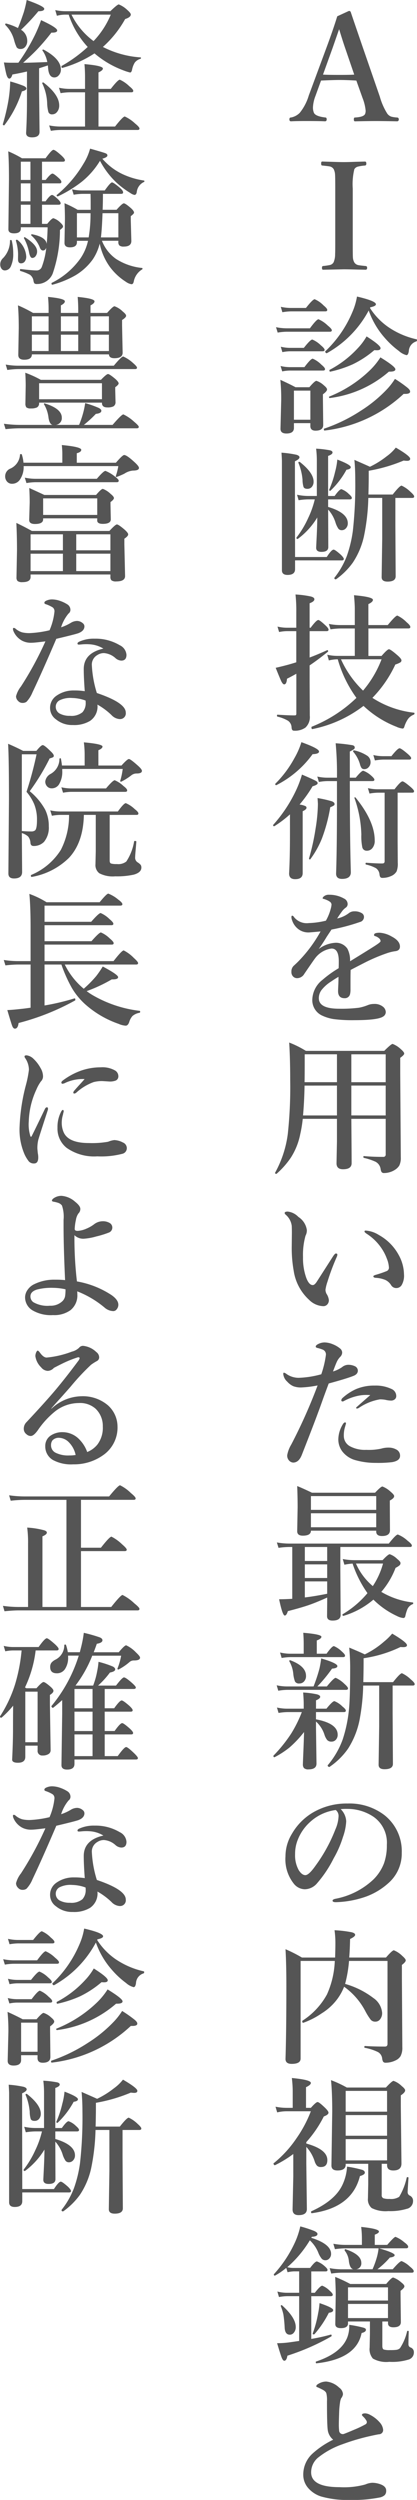
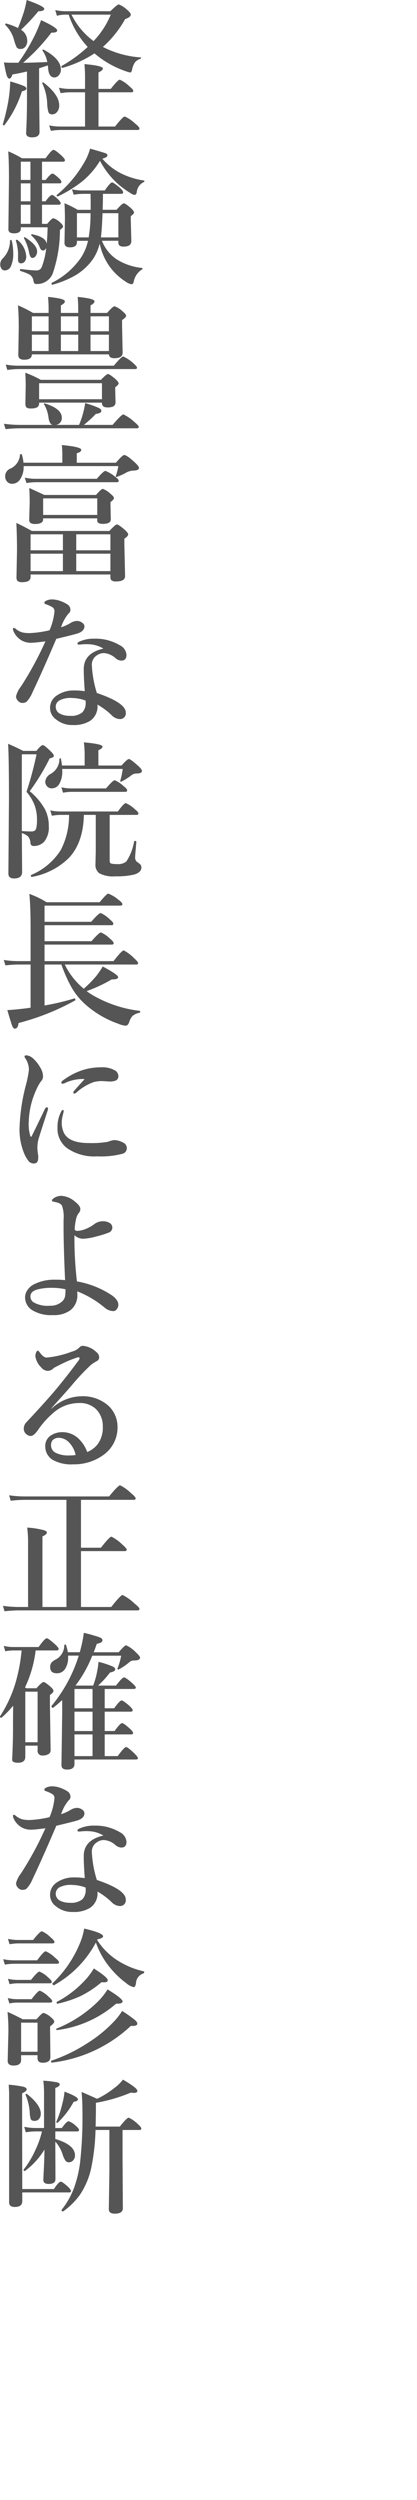
<svg xmlns="http://www.w3.org/2000/svg" width="73.217" height="438.09" viewBox="0 0 73.217 438.09">
  <g transform="translate(-646.557 -1766.664)">
-     <path d="M2.171-7.719Q.419-7.82-.8-7.82q-1,0-3.225.1l-.99,2.729a6.21,6.21,0,0,0-.432,2.006,2.437,2.437,0,0,0,.165.9q.267.635,2.019.838.229,0,.229.33t-.292.343q-.952-.051-3.237-.051-1.879,0-2.729.051-.292,0-.292-.343t.292-.33A2.938,2.938,0,0,0-7.77-2.057,8.784,8.784,0,0,0-6.183-5.091l3.123-8.43q1.168-3.148,1.879-5.459l2.044-.939a.313.313,0,0,1,.343.241q.19.584,2.158,6.31L6.3-4.888A11.2,11.2,0,0,0,7.6-1.93,1.492,1.492,0,0,0,8.29-1.4a5.054,5.054,0,0,0,.99.152q.343,0,.343.33a.3.3,0,0,1-.343.343Q6.97-.622,5.6-.622q-1.346,0-3.669.051-.2,0-.2-.343t.2-.33q1.625-.089,1.8-.686a1.557,1.557,0,0,0,.076-.5,8.072,8.072,0,0,0-.546-2.234Zm-3.021-9-1.168,3.352L-3.682-8.76q.851.051,2.882.051,1.854,0,2.6-.051L.241-13.317Q-.178-14.511-.851-16.72Zm-2.837,41.5A10.955,10.955,0,0,0-2.444,24.6a1,1,0,0,0,.622-.47,3.532,3.532,0,0,0,.267-1.422q.025-.432.025-2.069V11.21q0-2.044-.038-2.5A2.455,2.455,0,0,0-1.8,7.82a1.058,1.058,0,0,0-.774-.5q-.267-.051-1.257-.152-.178,0-.178-.355t.2-.343q.343.013,2.057.063,1.092.038,1.714.038.736,0,2.019-.051L3.7,6.475q.229,0,.229.368,0,.292-.229.33a7.431,7.431,0,0,0-1.257.19,1.008,1.008,0,0,0-.622.457,11.16,11.16,0,0,0-.279,3.39v9.433q0,2.234.025,2.615a2.051,2.051,0,0,0,.241.876,1.072,1.072,0,0,0,.774.5q.254.051,1.257.152.229.025.229.33t-.267.317q-.432-.013-1.282-.025-1.752-.051-2.539-.051l-3.644.076q-.2,0-.2-.317T-3.688,24.781ZM-5.9,52.317H-8.785v.838q0,.978-1.32.978-1.041,0-1.041-.825l.127-5.053a34.034,34.034,0,0,0-.152-3.529q1.5.673,2.666,1.295h2.425Q-5.116,44.9-4.837,44.9a3.535,3.535,0,0,1,1.32.8q.546.444.546.711,0,.33-.724.851v.889l.051,4.469q0,1.016-1.346,1.016-.914,0-.914-.825Zm0-.6v-5.1H-8.785v5.1ZM4.342,32.576a18.533,18.533,0,0,1-7.363,7.49h-.025a.272.272,0,0,1-.178-.114.313.313,0,0,1-.076-.178.051.051,0,0,1,.025-.051A20.25,20.25,0,0,0,1.485,32.83a11.417,11.417,0,0,0,.8-2.7q3.326.774,3.326,1.358,0,.33-.978.521l-.063.127a11.741,11.741,0,0,0,3.225,3.352,14.263,14.263,0,0,0,4.938,2.133q.089.013.089.152a.211.211,0,0,1-.114.216,1.864,1.864,0,0,0-1.32,1.688q-.1.724-.419.724a3.179,3.179,0,0,1-1.32-.724,15.166,15.166,0,0,1-2.45-2.26A14.5,14.5,0,0,1,4.342,32.576Zm-7.274-.1q0,.254-.343.254H-9.331a9.255,9.255,0,0,0-1.485.152l-.279-.952a8.248,8.248,0,0,0,1.765.2h2.653Q-5.472,30.6-5.142,30.6A4.906,4.906,0,0,1-3.58,31.688Q-2.933,32.221-2.933,32.475Zm.8,3.567q0,.254-.343.254h-7.592a9.957,9.957,0,0,0-1.574.152l-.292-.952a9.438,9.438,0,0,0,1.866.2h4.088q1.168-1.587,1.511-1.587a5.6,5.6,0,0,1,1.638,1.117Q-2.133,35.788-2.133,36.042ZM-3.4,39.47q0,.254-.343.254H-9.483a7.21,7.21,0,0,0-1.333.152l-.279-.952a7.062,7.062,0,0,0,1.612.2h2.438q1.155-1.46,1.485-1.46A4.822,4.822,0,0,1-4.05,38.683Q-3.4,39.216-3.4,39.47Zm.076,3.377q0,.254-.343.254H-9.547a6.929,6.929,0,0,0-1.295.152l-.292-.952a7.178,7.178,0,0,0,1.612.2h2.577q1.117-1.485,1.46-1.485A4.809,4.809,0,0,1-3.974,42.06Q-3.326,42.593-3.326,42.847Zm12.353.025q0,.419-.939.419h-.2A19.532,19.532,0,0,1-2.437,47.912q-.19.038-.19-.178a.068.068,0,0,1,.051-.076,21.965,21.965,0,0,0,7.262-4.735A12.6,12.6,0,0,0,6.4,40.79Q9.026,42.4,9.026,42.872Zm2.59,3.9q0,.419-.851.419h-.292A24.45,24.45,0,0,1-3.377,53.612q-.152.025-.152-.2,0-.114.063-.14a28.2,28.2,0,0,0,6.411-3.123,23.648,23.648,0,0,0,4.469-3.631A11.769,11.769,0,0,0,8.95,44.561a22.079,22.079,0,0,1,2.171,1.523Q11.616,46.49,11.616,46.77ZM6.424,39.178q0,.368-.647.368-.19,0-.444-.025a17.53,17.53,0,0,1-3.8,2.488,20.173,20.173,0,0,1-3.91,1.282q-.178.038-.178-.229a.1.1,0,0,1,.038-.089,18.157,18.157,0,0,0,4.951-3.8,10.829,10.829,0,0,0,1.536-2.057Q6.424,38.67,6.424,39.178ZM4.278,65.419a37.437,37.437,0,0,1-.762,6.69,13.621,13.621,0,0,1-1.968,4.659,12.586,12.586,0,0,1-2.933,2.907.113.113,0,0,1-.051.013q-.254,0-.254-.229a.113.113,0,0,1,.013-.051A14.2,14.2,0,0,0,.508,75.575,21.737,21.737,0,0,0,1.562,71.17a72.361,72.361,0,0,0,.419-8.976q0-1.866-.152-3.44,2.095.914,2.729,1.206A15.51,15.51,0,0,0,7.49,58.132,7.764,7.764,0,0,0,9.1,56.6q2.526,1.473,2.526,1.955,0,.368-.546.368a4.806,4.806,0,0,1-.6-.051,28.083,28.083,0,0,1-6.132,1.79v.914q0,1.219-.051,3.25H8.557q1.231-1.562,1.562-1.562a5.583,5.583,0,0,1,1.562,1.092q.647.571.647.813t-.33.254H9.026v4.837l.051,8.887q0,.939-1.422.939-1.041,0-1.041-.774l.1-6.69v-7.2Zm-8.963,3.428A13.1,13.1,0,0,1-8.1,72.6a.113.113,0,0,1-.051.013.18.18,0,0,1-.2-.2.113.113,0,0,1,.013-.051,16.6,16.6,0,0,0,2.044-3.4,16.011,16.011,0,0,0,1.168-3.288H-6.3a11.668,11.668,0,0,0-1.663.152l-.279-.965a9.6,9.6,0,0,0,1.942.216h1.536v-6.17a17.294,17.294,0,0,0-.127-2.12,17.779,17.779,0,0,1,2.45.292q.432.114.432.381,0,.33-.774.6v7.021h1.143q.851-1.193,1.193-1.193a3.554,3.554,0,0,1,1.308.851q.521.444.521.686t-.343.254H-2.78v1.32Q.673,68.021.673,69.862a1.246,1.246,0,0,1-.343.9.97.97,0,0,1-.724.317A.735.735,0,0,1-1,70.789a4.339,4.339,0,0,1-.457-.952,6.061,6.061,0,0,0-1.32-2.374l.025,6.576q0,.838-1.193.838-.939,0-.939-.724,0-.038.1-2.095Q-4.7,70.281-4.685,68.847Zm-3.9,7.516V77.9q0,1.016-1.32,1.016-.99,0-.99-.812V59q0-.368-.076-1.511a18.752,18.752,0,0,1,2.628.368q.533.165.533.444,0,.33-.8.7v3.1l.025,13.673h5.561q.838-1.295,1.206-1.295.254,0,1.27.9.521.521.521.736,0,.254-.343.254Zm3.25-13.8a1.359,1.359,0,0,1-.343.965.992.992,0,0,1-.749.3q-.533,0-.673-.33a4.462,4.462,0,0,1-.178-1.282A10.006,10.006,0,0,0-8,59.274a.052.052,0,0,1-.013-.038q0-.14.178-.14a.156.156,0,0,1,.089.025Q-5.332,61.026-5.332,62.563Zm6.525-2.526q0,.343-.749.444a14.867,14.867,0,0,1-2.806,3.669.086.086,0,0,1-.063.025A.157.157,0,0,1-2.6,64a.113.113,0,0,1,.013-.051,17.249,17.249,0,0,0,1.028-3.1A12.43,12.43,0,0,0-1.168,58.7Q1.193,59.6,1.193,60.036ZM-6.03,93.387q1.346-.5,3.072-1.282a.052.052,0,0,1,.038-.013q.14,0,.14.19a.1.1,0,0,1-.051.1q-1.688,1.371-3.2,2.387v2.958L-6,103.581a2.5,2.5,0,0,1-.762,2.082,3.14,3.14,0,0,1-2.044.546q-.355,0-.394-.546a1.467,1.467,0,0,0-.647-1.206,6.629,6.629,0,0,0-1.828-.711q-.089-.025-.089-.178t.089-.165q1.866.127,2.945.127.267,0,.317-.076a.605.605,0,0,0,.051-.317V96.23q-.66.381-1.638.876-.076.99-.5.99-.229,0-.5-.533-.241-.5-.99-2.374.978-.216,2.209-.546.939-.267,1.409-.419V88.766h-1.663a7.776,7.776,0,0,0-1.358.152l-.279-.952a7.158,7.158,0,0,0,1.638.2h1.663V85.414a25.974,25.974,0,0,0-.14-3.072,17.064,17.064,0,0,1,2.717.355q.6.165.6.482,0,.394-.838.7v4.291h.178q1.016-1.358,1.346-1.358.254,0,1.282.965.521.482.521.736t-.343.254H-6.03ZM4.291,88.3v4.812H6.6Q7.617,91.939,7.9,91.939t1.536,1.092q.66.584.66.851a.425.425,0,0,1-.209.368,4.494,4.494,0,0,1-.87.368,20.927,20.927,0,0,1-4.024,5.84,16.893,16.893,0,0,0,7.313,2.6q.076.013.076.114a.218.218,0,0,1-.127.229,2.257,2.257,0,0,0-1.028.787,5,5,0,0,0-.635,1.358q-.1.292-.292.292a3.476,3.476,0,0,1-1.092-.317,17.8,17.8,0,0,1-5.776-3.656,21.715,21.715,0,0,1-8.963,4.063q-.178.038-.178-.3,0-.089.051-.114a24.21,24.21,0,0,0,7.846-5.053A21.46,21.46,0,0,1-1.092,93.7a6.652,6.652,0,0,0-1.562.2l-.279-1a8.145,8.145,0,0,0,1.739.2H1.9V88.3H-.622a12.6,12.6,0,0,0-1.739.152l-.292-.952A10.235,10.235,0,0,0-.7,87.7H1.9V84.843q0-.851-.14-2.374,3.326.292,3.326.813,0,.368-.8.749V87.7h3.4q1.371-1.663,1.688-1.663A5.656,5.656,0,0,1,10.994,87.2q.66.546.66.838,0,.254-.343.254ZM3.352,99.188A18.81,18.81,0,0,0,6.6,93.7H-.521A17.586,17.586,0,0,0,3.352,99.188ZM-9.483,120.872a19.384,19.384,0,0,1-2.729,2.069.113.113,0,0,1-.051.013q-.178,0-.178-.19a.086.086,0,0,1,.025-.063,24.925,24.925,0,0,0,3.974-5.979A18.46,18.46,0,0,0-7.376,113.9q2.044.876,2.425,1.1.33.178.33.406,0,.3-.889.546a22.787,22.787,0,0,1-2.285,3.2,3.782,3.782,0,0,1,1.041.279.32.32,0,0,1,.178.292q0,.292-.673.6v10.842q0,1.066-1.32,1.066-1.066,0-1.066-.99.152-2.844.152-6.8Zm10.512-5.827q0,9.8.178,15.971,0,1.168-1.549,1.168-1.041,0-1.041-.939.152-4.354.152-12.353v-3.847H-2.92a9.255,9.255,0,0,0-1.485.152l-.279-.952a7.8,7.8,0,0,0,1.714.2h1.739a56.561,56.561,0,0,0-.229-6.03,28.052,28.052,0,0,1,2.971.343q.381.1.381.406a.378.378,0,0,1-.178.317,6.759,6.759,0,0,1-.686.381v4.583H2.069q1-1.219,1.32-1.219a4.337,4.337,0,0,1,1.384.851q.571.5.571.711,0,.254-.343.254Zm8.392,2.031v8.557l.025,3.694a3.835,3.835,0,0,1-.2,1.536,2.036,2.036,0,0,1-1.041.851,3.534,3.534,0,0,1-1.422.292.478.478,0,0,1-.406-.14,1.128,1.128,0,0,1-.14-.482,1.493,1.493,0,0,0-.622-1.079,6.471,6.471,0,0,0-1.739-.635q-.089-.025-.089-.152,0-.165.114-.165,1.79.127,2.818.127.419,0,.419-.368V117.076H5.967a9.255,9.255,0,0,0-1.485.152l-.279-.952a7.8,7.8,0,0,0,1.714.2H8.874q1.066-1.384,1.4-1.384.279,0,1.435.99.6.521.6.736,0,.254-.33.254Zm2.374-6.068q0,.267-.343.267H6.919a9.255,9.255,0,0,0-1.485.152l-.279-.952a7.8,7.8,0,0,0,1.714.2h1.46q1.1-1.384,1.435-1.384.279,0,1.435.99Q11.794,110.8,11.794,111.008Zm-7.122.724a1.233,1.233,0,0,1-.355.889.967.967,0,0,1-.711.33.61.61,0,0,1-.521-.2,2.3,2.3,0,0,1-.292-.711A5.783,5.783,0,0,0,1.625,109.9a.137.137,0,0,1-.025-.076q0-.165.178-.165H1.8a6.824,6.824,0,0,1,2.323.965A1.347,1.347,0,0,1,4.672,111.731ZM5.4,125.455a1.968,1.968,0,0,1-.432,1.358,1.193,1.193,0,0,1-.952.432.765.765,0,0,1-.8-.609,9.6,9.6,0,0,1-.165-2.222,20.463,20.463,0,0,0-1.206-6.386.113.113,0,0,1-.013-.051q0-.089.1-.089a.134.134,0,0,1,.114.051Q5.4,122.065,5.4,125.455Zm-9.775-15.6q0,.432-1.13.47a17.816,17.816,0,0,1-6.348,5.421.052.052,0,0,1-.038.013q-.178,0-.178-.2a.086.086,0,0,1,.025-.063,19.232,19.232,0,0,0,3.326-4.443,13.6,13.6,0,0,0,1.244-2.831Q-4.38,109.332-4.38,109.853Zm2.729,9.2a.319.319,0,0,1-.152.279,3.406,3.406,0,0,1-.609.292,28.78,28.78,0,0,1-1.473,5.5,16.254,16.254,0,0,1-2.031,3.618.075.075,0,0,1-.063.038.169.169,0,0,1-.1-.038.16.16,0,0,1-.063-.152,39.829,39.829,0,0,0,1.155-5.243,28.776,28.776,0,0,0,.406-4.266q0-.14-.063-1.066a19.947,19.947,0,0,1,2.526.571Q-1.65,118.777-1.65,119.057Zm6.932,22.928q0-.368.99-.368a4.809,4.809,0,0,1,2.069.647q1.485.762,1.485,1.777,0,.749-.914.825a7.675,7.675,0,0,0-1.447.368,30.1,30.1,0,0,0-3.847,1.638q-2.234,1.143-2.45,1.27-.025.66-.025,1.98v1.409a3.2,3.2,0,0,1-.089.889.931.931,0,0,1-.952.673q-1.143,0-1.143-1.244,0-.19.038-.978t.038-1.523q-.521.292-1.346.851a6.53,6.53,0,0,0-1.65,1.485,2.393,2.393,0,0,0-.457,1.409q0,1.841,3.542,1.841a24.59,24.59,0,0,0,3.529-.178,8.116,8.116,0,0,0,1.536-.457,2.845,2.845,0,0,1,1.066-.2,2.31,2.31,0,0,1,1.536.444,1.254,1.254,0,0,1,.546.965.92.92,0,0,1-.444.787q-.927.647-5.065.647a25.3,25.3,0,0,1-3.644-.19,7.479,7.479,0,0,1-1.955-.584,2.966,2.966,0,0,1-1.79-2.92,4.564,4.564,0,0,1,1.79-3.377,19.248,19.248,0,0,1,2.831-2.031q.025-.47.025-1.219,0-2.234-1.27-2.234a4.316,4.316,0,0,0-2.945,1.79q-.14.165-1.841,2.653a1.474,1.474,0,0,1-1.168.749.982.982,0,0,1-.8-.292,1.09,1.09,0,0,1-.292-.825,1.344,1.344,0,0,1,.419-1.066q.521-.47.9-.863a24.193,24.193,0,0,0,3.8-5.142q-1.193.114-1.866.165-.127.013-.267.013A2.877,2.877,0,0,1-8,140.994a3.16,3.16,0,0,1-1.1-1.536,1.611,1.611,0,0,1-.127-.6q0-.229.152-.229t.292.229a2.843,2.843,0,0,0,2.6,1.066,14.444,14.444,0,0,0,3.009-.419,8.649,8.649,0,0,0,.863-2.133,3.5,3.5,0,0,0,.127-.7.683.683,0,0,0-.229-.444,2.665,2.665,0,0,0-.635-.355,3.037,3.037,0,0,0-.546-.19q-.152-.025-.152-.127t.178-.279a1.312,1.312,0,0,1,.965-.317,5.213,5.213,0,0,1,2.628.673,1.078,1.078,0,0,1,.622.965.761.761,0,0,1-.368.647,3.01,3.01,0,0,0-.7.736q-.406.546-.774,1.143a5.234,5.234,0,0,0,2.082-.965,1.465,1.465,0,0,1,.939-.292,2.31,2.31,0,0,1,1.27.3.774.774,0,0,1,.419.66.917.917,0,0,1-.724.914,34.5,34.5,0,0,1-4.977,1.32q-.825,1.231-.914,1.384-.647,1.079-1.346,2.031a5.377,5.377,0,0,1,2.831-1.092A2.415,2.415,0,0,1,.6,144.409a4.374,4.374,0,0,1,.47,2.209q3.479-2.133,4.418-2.742t.939-.774a.689.689,0,0,0-.279-.521,1.819,1.819,0,0,0-.762-.394Q5.281,142.149,5.281,141.984ZM-7.236,174.23a22.235,22.235,0,0,1-.444,2.7,11.864,11.864,0,0,1-1.638,4.088,14.847,14.847,0,0,1-2.514,2.844.141.141,0,0,1-.063.013q-.2,0-.2-.19a.052.052,0,0,1,.013-.038,19,19,0,0,0,2.222-6.792,76.588,76.588,0,0,0,.419-9.407q0-3.732-.178-6.589a17.22,17.22,0,0,1,2.933,1.46H7.071Q8.29,161.1,8.544,161.1a4.413,4.413,0,0,1,1.435.914q.6.521.6.774t-.7.749V166.4l.1,14.574a3.032,3.032,0,0,1-.267,1.447,2.4,2.4,0,0,1-.673.686,3.569,3.569,0,0,1-2.006.622.482.482,0,0,1-.444-.2,1.357,1.357,0,0,1-.152-.5,1.714,1.714,0,0,0-.9-1.282,10.292,10.292,0,0,0-2.031-.673q-.1-.025-.1-.178t.1-.14q1.523.14,3.377.14a.393.393,0,0,0,.444-.444V174.23H1.295q.051,6.437.051,7.77,0,1.066-1.511,1.066-1.143,0-1.143-1.041l.076-3.847V174.23Zm.317-6.424h5.688v-4.888H-6.894v1.219Q-6.894,166.588-6.919,167.807Zm0,.6q-.051,2.793-.267,5.23h5.954V168.4Zm14.244,5.23V168.4H1.295v5.23Zm0-5.827v-4.888H1.295v4.888Zm-3.5,26a4.949,4.949,0,0,1,2.3.774A8.783,8.783,0,0,1,9.6,198.072a7.184,7.184,0,0,1,.939,3.4,3.268,3.268,0,0,1-.394,1.866,1.092,1.092,0,0,1-.9.546,1.049,1.049,0,0,1-.965-.5,2.4,2.4,0,0,0-1-.914,5.135,5.135,0,0,0-1.727-.381q-.394-.038-.394-.267,0-.14.5-.279a19.171,19.171,0,0,0,1.815-.622.643.643,0,0,0,.419-.622,4.749,4.749,0,0,0-.368-1.574,8.275,8.275,0,0,0-.876-1.727,8.98,8.98,0,0,0-2.7-2.653q-.343-.241-.343-.368Q3.593,193.807,3.821,193.807Zm-5.091,4.621a39.56,39.56,0,0,0-1.638,4.367,7.451,7.451,0,0,0-.343,1.384,1.609,1.609,0,0,0,.178.7,2.519,2.519,0,0,1,.419,1.117,1.084,1.084,0,0,1-.279.762.922.922,0,0,1-.711.3,3.72,3.72,0,0,1-2.488-1.117,8.593,8.593,0,0,1-2.7-5.091,22.375,22.375,0,0,1-.343-4.266l.025-2.361q0-.7-.025-1.244a3.079,3.079,0,0,0-1.066-1.955q-.178-.178-.178-.279,0-.267.546-.267a3.053,3.053,0,0,1,1.866.939,3.286,3.286,0,0,1,1.485,2.285,1.934,1.934,0,0,1-.229,1,12.357,12.357,0,0,0-.444,3.745,10.259,10.259,0,0,0,.571,3.644q.482,1.27,1.143,1.27.279,0,.622-.47.025-.025,2.92-4.545.343-.521.508-.521.267,0,.267.19A.9.9,0,0,1-1.27,198.428Zm5.891,24.21q-.317-.025-.7-.025a7.389,7.389,0,0,0-.965.063,9,9,0,0,0-2.958,1,.428.428,0,0,1-.241.076.2.2,0,0,1-.229-.229.683.683,0,0,1,.178-.343,9.108,9.108,0,0,1,2.4-1.587,8.116,8.116,0,0,1,3.3-.622,6.375,6.375,0,0,1,2.882.571,1.35,1.35,0,0,1,.889,1.27.712.712,0,0,1-.3.6.987.987,0,0,1-.609.19,4.335,4.335,0,0,1-1.016-.14,5.5,5.5,0,0,0-.952-.076,9.288,9.288,0,0,0-3.669,1.485.7.7,0,0,1-.394.127q-.1,0-.1-.178Q2.133,224.809,4.621,222.638ZM.355,227.627l-.152.546a4.945,4.945,0,0,0-.229,1.587,2.061,2.061,0,0,0,1.092,1.854,5.524,5.524,0,0,0,2.856.622,10.2,10.2,0,0,0,2.628-.216,4.394,4.394,0,0,1,1.346-.178,2.719,2.719,0,0,1,1.308.343,1.183,1.183,0,0,1,.647,1.092q0,.876-1.409,1.117a20.648,20.648,0,0,1-2.856.127,12.86,12.86,0,0,1-3.453-.444,4.395,4.395,0,0,1-2.425-1.562,3.484,3.484,0,0,1-.7-2.133,5.194,5.194,0,0,1,.724-2.514q.241-.444.47-.444Q.355,227.424.355,227.627Zm-.7-9.877A1.776,1.776,0,0,1,.7,217.331a2.66,2.66,0,0,1,1.168.229.881.881,0,0,1,.571.787q0,.635-.8.939-1.219.482-4.316,1.32-.241.635-.927,2.5-.673,1.9-.9,2.488-.749,2.057-2.907,7.554-.533,1.32-1.511,1.32a1.075,1.075,0,0,1-.749-.394,1.241,1.241,0,0,1-.292-.927,5.452,5.452,0,0,1,.7-1.828,92.349,92.349,0,0,0,4.634-10.372,18.2,18.2,0,0,1-2.831.355,3.734,3.734,0,0,1-1.46-.229,3.183,3.183,0,0,1-1.041-.787,2.078,2.078,0,0,1-.7-1.346q0-.229.127-.229a1.1,1.1,0,0,1,.444.229,3.723,3.723,0,0,0,2.133.673,16.827,16.827,0,0,0,3.974-.622,17.146,17.146,0,0,0,.813-3.4.906.906,0,0,0-.546-.914,6.479,6.479,0,0,0-.965-.3q-.279-.089-.279-.216,0-.241.368-.432a2.471,2.471,0,0,1,1.219-.317,3.975,3.975,0,0,1,1.409.317,4.808,4.808,0,0,1,1.257.724.97.97,0,0,1,.394.724,1.1,1.1,0,0,1-.368.787,3.144,3.144,0,0,0-.609.927q-.165.355-.635,1.612A5.654,5.654,0,0,0-.343,217.75Zm-8.734,40.587V249.26h-.571a13.7,13.7,0,0,0-1.841.152l-.292-.952a12.227,12.227,0,0,0,2.133.2H7.871q1.257-1.587,1.587-1.587a5.48,5.48,0,0,1,1.714,1.092q.749.571.749.838t-.33.254H-.635v4.24l.051,7.668q0,.99-1.422.99-.965,0-.965-.774l.025-2.526v-.736q-1.968.889-3.313,1.346T-9.852,260.5q-.229.774-.546.774-.394,0-.99-2.856Q-10.207,258.413-9.077,258.337Zm2.209-9.077v2.45h3.923v-2.45Zm0,3.047v2.387h3.923v-2.387Zm0,2.983V258.1q1.638-.19,3.923-.647V255.29ZM5.662,246.4H-5.8q0,.876-1.422.876-.99,0-.99-.774l.076-4.164q0-1.828-.076-3.758,1.13.457,2.59,1.168H5.459q1.028-1.092,1.295-1.092a4.552,4.552,0,0,1,1.46.939q.6.5.6.749,0,.381-.762.774v.863l.025,4.342q0,1.016-1.4,1.016-1.016,0-1.016-.787Zm0-.6v-2.45H-5.8v2.45Zm0-3.047v-2.412H-5.8v2.412Zm.889,14.371a13.922,13.922,0,0,0,5.522,1.854q.089.013.089.127a.166.166,0,0,1-.114.178,1.708,1.708,0,0,0-.9.851,6.638,6.638,0,0,0-.368,1.206q-.076.368-.368.368a3.171,3.171,0,0,1-1.092-.343,14.486,14.486,0,0,1-4.151-2.882A14.376,14.376,0,0,1-.051,261.32q-.216.051-.216-.216a.059.059,0,0,1,.038-.063,16.834,16.834,0,0,0,4.354-3.694,19.727,19.727,0,0,1-2.615-5.18,10.638,10.638,0,0,0-1.435.2l-.292-1a11.005,11.005,0,0,0,2.031.2H6.779q.978-1.041,1.257-1.041a3.5,3.5,0,0,1,1.32.838q.571.457.571.7a.526.526,0,0,1-.165.406,3.225,3.225,0,0,1-.7.444A14.077,14.077,0,0,1,6.551,257.131Zm-1.485-1.016a13.49,13.49,0,0,0,1.79-3.948H2.107A10.769,10.769,0,0,0,5.065,256.115ZM3.377,273.546a36.379,36.379,0,0,1-.546,5.51,14.664,14.664,0,0,1-2.107,5.535A12.548,12.548,0,0,1-2.539,287.8a.113.113,0,0,1-.051.013.284.284,0,0,1-.19-.1.243.243,0,0,1-.089-.152.113.113,0,0,1,.013-.051A14.666,14.666,0,0,0-.229,283a24.5,24.5,0,0,0,1.117-5.4q.2-2.006.2-7.312,0-1.5-.165-3.4,1.93.8,2.729,1.193a14.984,14.984,0,0,0,3.377-2.234,10.279,10.279,0,0,0,1.435-1.409q2.6,1.536,2.6,2.031,0,.343-.66.343-.2,0-.482-.025a22.285,22.285,0,0,1-6.475,1.968v.622q0,1.485-.051,3.567H8.62q1.231-1.562,1.562-1.562a5.583,5.583,0,0,1,1.562,1.092q.673.559.673.813t-.33.254H8.544v4.837l.051,8.887q0,.939-1.473.939-1.041,0-1.041-.774l.1-6.665v-7.224Zm-10.385,8.138a18.974,18.974,0,0,1-2.59,2.742,16.006,16.006,0,0,1-2.59,1.676h-.025q-.178,0-.178-.229a.086.086,0,0,1,.025-.063,25.327,25.327,0,0,0,3.1-3.859A22.21,22.21,0,0,0-7.4,278.192H-9.9a10.191,10.191,0,0,0-1.587.152l-.279-.952a8.249,8.249,0,0,0,1.765.2h2.933v-.774q0-.851-.1-2.057a15.4,15.4,0,0,1,2.425.317q.571.165.571.432,0,.317-.736.622v1.46h1.828q1.079-1.32,1.4-1.32a4.07,4.07,0,0,1,1.409.939q.6.47.6.724t-.343.254H-4.913v1.27q3.809.724,3.809,2.691a1.253,1.253,0,0,1-.355.927,1,1,0,0,1-.736.292.979.979,0,0,1-.762-.292,2.954,2.954,0,0,1-.47-.927,5.288,5.288,0,0,0-1.485-2.3v1.066l.089,6.3q0,1.016-1.4,1.016a1.088,1.088,0,0,1-.8-.229.991.991,0,0,1-.19-.686q0-.178.089-2.3Q-7.046,283.093-7.008,281.684Zm-.063-13.724v-1.714q0-.978-.076-1.955,3.187.267,3.187.7,0,.343-.812.647v2.323H-3.06q.952-1.333,1.295-1.333a4.459,4.459,0,0,1,1.384.939q.571.5.571.724,0,.267-.343.267H-9.382a10.09,10.09,0,0,0-1.562.152l-.279-.965a7.785,7.785,0,0,0,1.765.216Zm1.727,5.738A28.082,28.082,0,0,0-4.3,270.55a17.784,17.784,0,0,0,.3-1.765q2.844.838,2.844,1.346,0,.381-.939.444A25.825,25.825,0,0,1-4.672,273.7h1.663q1.231-1.511,1.562-1.511a5.252,5.252,0,0,1,1.511,1.041q.647.571.647.813t-.343.254H-10a10,10,0,0,0-1.536.152l-.279-.952a8.727,8.727,0,0,0,1.79.2Zm-1.32-1.866a1.373,1.373,0,0,1-.368,1.016,1.063,1.063,0,0,1-.8.33.78.78,0,0,1-.774-.355,5.519,5.519,0,0,1-.3-1.409,5.444,5.444,0,0,0-.673-2.095.086.086,0,0,1-.025-.063.135.135,0,0,1,.152-.152.113.113,0,0,1,.051.013Q-6.665,270.144-6.665,271.832ZM-.571,295.2a3.206,3.206,0,0,1,.965,2.133,9.657,9.657,0,0,1-.571,2.755,18.213,18.213,0,0,1-1.638,3.745,20.653,20.653,0,0,1-2.895,4.342,2.892,2.892,0,0,1-2.158,1.066,2.54,2.54,0,0,1-1.968-1.016,6.859,6.859,0,0,1-1.435-4.735,7.566,7.566,0,0,1,1.117-3.948A10.329,10.329,0,0,1-5.637,295.9a11.7,11.7,0,0,1,6.284-1.688A10.1,10.1,0,0,1,7.1,296.245a8.029,8.029,0,0,1,3.047,6.6A6.881,6.881,0,0,1,7.757,308.2,12.019,12.019,0,0,1,3.9,310.515a17.22,17.22,0,0,1-5.332.99q-.571,0-.571-.267,0-.216.5-.33a13.288,13.288,0,0,0,6.69-3.4,8.031,8.031,0,0,0,1.841-2.818,9.358,9.358,0,0,0,.5-3.225,5.542,5.542,0,0,0-2.285-4.888,8.178,8.178,0,0,0-4.164-1.409q-.267-.013-.635-.013A8.1,8.1,0,0,0-.571,295.2Zm-.863.152a8.212,8.212,0,0,0-4.494,2.082,8.23,8.23,0,0,0-2.209,3.2,6.545,6.545,0,0,0-.444,2.463,5.316,5.316,0,0,0,.647,2.806q.559.863,1.155.863.622,0,1.79-1.663A27.684,27.684,0,0,0-1.5,298.733a6.277,6.277,0,0,0,.546-2.209A1.334,1.334,0,0,0-1.435,295.356ZM.025,326.32a9.374,9.374,0,0,1-1.193,2.158A9.9,9.9,0,0,1-3.936,331a14,14,0,0,1-3.2,1.638H-7.16q-.165,0-.165-.267a.114.114,0,0,1,.038-.1,12.747,12.747,0,0,0,4.3-4.6A15.69,15.69,0,0,0-1.612,321.8h-6v17.113q0,.927-1.562.927-1.092,0-1.092-.863.152-4.773.152-12.784,0-3.834-.152-6.449a24.538,24.538,0,0,1,2.882,1.46h5.827q.051-1.562.051-2.476a15.867,15.867,0,0,0-.152-2.311,20.524,20.524,0,0,1,3,.355q.622.152.622.457t-.889.724q-.038,1.854-.152,3.25H7.376q1.1-1.27,1.384-1.27a4.49,4.49,0,0,1,1.485.99q.6.521.6.774,0,.3-.673.8v2.374l.076,12.061a3.1,3.1,0,0,1-.317,1.562,2.019,2.019,0,0,1-.9.749,3.938,3.938,0,0,1-1.688.394.541.541,0,0,1-.47-.178,1.488,1.488,0,0,1-.165-.546,1.466,1.466,0,0,0-.736-1.143,8.965,8.965,0,0,0-2.323-.749.117.117,0,0,1-.076-.127q0-.19.127-.19,1.46.1,3.5.1.444,0,.444-.47V321.8H.889A22.478,22.478,0,0,1,.2,325.825,14.8,14.8,0,0,1,5.167,328.3,3.481,3.481,0,0,1,6.7,330.878a1.722,1.722,0,0,1-.381,1.181,1.01,1.01,0,0,1-.812.381,1.008,1.008,0,0,1-.825-.355,10.647,10.647,0,0,1-.965-1.549A12.274,12.274,0,0,0,.025,326.32ZM-8.9,355.634a20.262,20.262,0,0,1-3.225,1.968h-.025q-.063,0-.152-.114a.307.307,0,0,1-.076-.165.086.086,0,0,1,.025-.063,20.048,20.048,0,0,0,4.024-4.393,21.947,21.947,0,0,0,2.514-4.723h-4.3a7.063,7.063,0,0,0-1.612.2l-.292-1a10.122,10.122,0,0,0,1.93.2H-9v-2.971a20.416,20.416,0,0,0-.152-2.26q3.339.317,3.339.863,0,.355-.851.749v3.618h.851q.9-1.016,1.181-1.016t1.371,1.066q.546.546.546.8,0,.355-.825.66a20.4,20.4,0,0,1-3.072,4.494v.254q3.694,1.016,3.694,2.895,0,1.219-1.117,1.219a.938.938,0,0,1-.711-.241,2.181,2.181,0,0,1-.406-.774,6.7,6.7,0,0,0-1.46-2.514v2.933l.1,7.96q0,1.066-1.447,1.066-1.066,0-1.066-.99l.127-5.776Zm15.526,1.714v5.459a.56.56,0,0,0,.3.584,3.259,3.259,0,0,0,1.079.114,2.637,2.637,0,0,0,1.688-.368,11.064,11.064,0,0,0,1.32-3.364q.025-.089.152-.089.165,0,.165.114-.152,2.285-.152,2.514a.659.659,0,0,0,.406.622.993.993,0,0,1,.546.965,1.389,1.389,0,0,1-1.117,1.346,10.043,10.043,0,0,1-3.225.394,5.442,5.442,0,0,1-2.92-.533,1.973,1.973,0,0,1-.66-1.7l.051-2.5v-3.555H.3v.152q0,1.016-1.435,1.016-1.066,0-1.066-.863l.14-9.483q0-3.364-.216-5.484a20.2,20.2,0,0,1,2.78,1.295H7.363q1.079-1.168,1.346-1.168a3.932,3.932,0,0,1,1.435.914q.6.482.6.749,0,.368-.762.876v1.98l.114,9.966q0,1.219-1.435,1.219-1.092,0-1.092-.914v-.254Zm.939-.6v-3.72H.3v3.72Zm0-4.316v-3.618H.3v3.618Zm0-4.215v-3.644H.3v3.644Zm-3.9,10.689q0,.343-.863.6-1.384,5.535-8.417,6.5-.165.038-.165-.229a.109.109,0,0,1,.063-.114q4.126-1.866,5.421-4.57a8.616,8.616,0,0,0,.838-3.25,21.256,21.256,0,0,1,2.691.571Q3.669,358.592,3.669,358.909Zm-13.8,16.682a12.2,12.2,0,0,1-1.955,1.346.052.052,0,0,1-.038.013q-.19,0-.19-.2a.086.086,0,0,1,.025-.063,21.6,21.6,0,0,0,3.771-5.751,14.1,14.1,0,0,0,.851-2.615,21.654,21.654,0,0,1,2.45.8q.571.267.571.521,0,.457-.99.5l-.1.178q3.479,1.1,3.479,2.818a1.12,1.12,0,0,1-.33.825.884.884,0,0,1-.66.292.848.848,0,0,1-.673-.292,4.034,4.034,0,0,1-.521-.876,6.073,6.073,0,0,0-1.549-2.323,19.5,19.5,0,0,1-3.961,4.71,4.593,4.593,0,0,0,1.092.127h2.92q.851-1.143,1.193-1.143a4.168,4.168,0,0,1,1.32.8q.546.47.546.686,0,.267-.33.267H-5.738v3.745h.622q.965-1.244,1.308-1.244a3.939,3.939,0,0,1,1.295.876q.546.47.546.711t-.343.254H-5.738v7.49a33.93,33.93,0,0,0,3.428-.762q.14-.025.14.178a.189.189,0,0,1-.051.14,39.664,39.664,0,0,1-7.706,3.377q-.152.889-.546.889-.254,0-.482-.6-.178-.457-.787-2.476a16.345,16.345,0,0,0,2.184-.152q.546-.076,1.688-.241v-7.846H-9.979a8.543,8.543,0,0,0-1.435.152l-.279-.965a6.759,6.759,0,0,0,1.638.216h2.184V376.2h-.863a5.662,5.662,0,0,0-1.168.152Zm16.872,9.395v4.291q0,.508.254.622a3.416,3.416,0,0,0,1.079.1,8.268,8.268,0,0,0,1.168-.051,1.136,1.136,0,0,0,.6-.292,8.948,8.948,0,0,0,1.244-2.945.126.126,0,0,1,.14-.089q.152,0,.152.114-.051,1.358-.051,2.26a.548.548,0,0,0,.381.546.861.861,0,0,1,.571.876,1.281,1.281,0,0,1-.939,1.244,9.726,9.726,0,0,1-3.377.394,4.788,4.788,0,0,1-2.882-.571,2.511,2.511,0,0,1-.571-1.93l.051-2.437v-2.133H.711v.317q0,.851-1.244.851-.99,0-.99-.7l.076-5.18q0-1.016-.1-3.1A24.273,24.273,0,0,1,1.1,378.409h6.31q.939-1.13,1.231-1.13a4.086,4.086,0,0,1,1.4.838q.571.432.571.7,0,.292-.673.787v.914l.051,4.57q0,.914-1.32.914-.939,0-.939-.724v-.292Zm.99-.6v-2.476H.711v2.476Zm0-3.072v-2.311H.711v2.311ZM6.17,372.163q2.729.787,2.729,1.193,0,.317-.838.419a14.758,14.758,0,0,1-2.184,2.057H8.557Q9.8,374.4,10.118,374.4a4.533,4.533,0,0,1,1.46.965q.673.533.673.8t-.343.267H-.394a13.7,13.7,0,0,0-1.841.152l-.279-.952a11.475,11.475,0,0,0,2.069.2H1.638q-.6-.127-.774-1.4a3.438,3.438,0,0,0-.724-1.854.156.156,0,0,1-.025-.089q0-.178.14-.178a.052.052,0,0,1,.038.013q2.755.927,2.755,2.387a1.027,1.027,0,0,1-.889,1.117H5.015a15.66,15.66,0,0,0,.762-2.107,9.556,9.556,0,0,0,.3-1.562H.292a14.533,14.533,0,0,0-1.879.152l-.279-.952a11.662,11.662,0,0,0,2.107.2H3.148v-1.143a16.579,16.579,0,0,0-.127-2.006q3.123.317,3.123.813,0,.279-.736.546v1.79H7.592q1.219-1.409,1.46-1.409a5.429,5.429,0,0,1,1.523.939q.7.5.7.8,0,.267-.355.267ZM-8.468,385.938a1.461,1.461,0,0,1-.343,1.016.865.865,0,0,1-.7.343q-.825,0-.9-1.193a21.367,21.367,0,0,0-.229-2.361,8.948,8.948,0,0,0-.444-1.422.113.113,0,0,1-.013-.051.135.135,0,0,1,.152-.152.086.086,0,0,1,.063.025Q-8.468,384.313-8.468,385.938Zm6.576-2.958q0,.394-.762.47a18.093,18.093,0,0,1-2.526,3.758.114.114,0,0,1-.1.038q-.216,0-.216-.14a.1.1,0,0,1,.013-.038,20.306,20.306,0,0,0,.939-3.491,13.6,13.6,0,0,0,.254-1.815Q-1.892,382.573-1.892,382.979Zm5.751,3.453q0,.394-.762.571-.9,4.52-7.884,5.307-.165.038-.165-.2a.109.109,0,0,1,.063-.114q4.456-1.485,5.5-4.3a5.55,5.55,0,0,0,.317-1.9,1.856,1.856,0,0,0-.013-.229,20.42,20.42,0,0,1,2.514.5Q3.859,386.191,3.859,386.433ZM-1.892,405.7a2.651,2.651,0,0,1-.965-1.765q-.127-.978-.127-4.977a5.045,5.045,0,0,0-.1-1.346q-.1-.406-.762-.724-.521-.267-.774-.368-.241-.076-.241-.178,0-.229.343-.419a2.694,2.694,0,0,1,1.4-.419,3.819,3.819,0,0,1,2.272,1.066,1.511,1.511,0,0,1,.673,1.143,1.433,1.433,0,0,1-.317.724,2.728,2.728,0,0,0-.2.736,14.331,14.331,0,0,0-.152,1.612Q-.9,402.429-.9,403.038a8.626,8.626,0,0,0,.051,1.054.636.636,0,0,0,.724.622q.127,0,2.272-.914a17.308,17.308,0,0,0,1.638-.8.428.428,0,0,0,.229-.381.546.546,0,0,0-.1-.3,3.157,3.157,0,0,0-.521-.647q-.241-.229-.241-.3,0-.292.6-.292a2.025,2.025,0,0,1,.889.292,5.657,5.657,0,0,1,1.638,1.295,2.233,2.233,0,0,1,.6,1.295.741.741,0,0,1-.724.787q-.267.025-1.638.33a37.792,37.792,0,0,0-4.761,1.409A14.416,14.416,0,0,0-4.621,408.9a3.357,3.357,0,0,0-1.143,2.514q0,2.6,4.989,2.6a14.038,14.038,0,0,0,4.52-.47,3.525,3.525,0,0,1,1.231-.3,4.334,4.334,0,0,1,1.32.229q1.117.368,1.117,1.143a1.073,1.073,0,0,1-.254.787,1.869,1.869,0,0,1-.939.432,24.27,24.27,0,0,1-5.256.419,16.789,16.789,0,0,1-4.862-.571,4.954,4.954,0,0,1-2.336-1.46,3.515,3.515,0,0,1-.914-2.412,4.955,4.955,0,0,1,1.587-3.644A15.273,15.273,0,0,1-1.892,405.7Z" transform="translate(706.951 1788.5)" fill="#555" />
    <path d="M3.732-10.842A34.082,34.082,0,0,0,6.678-15.78a23.873,23.873,0,0,0,1.041-2.526Q10.55-17,10.55-16.5q0,.419-1.016.381a37.082,37.082,0,0,1-2.45,2.882q-.914.965-2.514,2.4,1.181,0,4.24-.127a5.161,5.161,0,0,0-.838-2.006.123.123,0,0,1-.025-.063q0-.114.165-.114a.141.141,0,0,1,.063.013Q11.2-11.5,11.2-9.648A1.434,1.434,0,0,1,10.8-8.607a.989.989,0,0,1-.749.343q-.952,0-1.092-1.562-.013-.089-.025-.292-.013-.165-.025-.254-.673.229-1.536.5v3.72L7.452,1.27q0,.965-1.32.965-1.041,0-1.041-.774.152-2.679.152-5.675V-9.306q-1.346.317-2.552.521-.216.724-.546.724-.279,0-.482-.622-.165-.546-.47-2.209.622.051,1.346.051ZM17.1-12.479A20.316,20.316,0,0,1,11.477-9.94q-.178.038-.178-.241a.114.114,0,0,1,.038-.1,24.236,24.236,0,0,0,4.57-3.326,15.425,15.425,0,0,1-3.339-5.662h-.622a5.621,5.621,0,0,0-1.447.2l-.292-1a8.941,8.941,0,0,0,1.841.2h7.833q1.231-1.193,1.485-1.193a4.694,4.694,0,0,1,1.485.965q.622.546.622.8,0,.482-.99.8a18.715,18.715,0,0,1-3.91,4.888,16.913,16.913,0,0,0,6.589,1.828q.1,0,.1.114t-.1.14a1.937,1.937,0,0,0-.99.66,3.688,3.688,0,0,0-.47,1.219q-.1.521-.355.521a9.607,9.607,0,0,1-1.282-.419A16.688,16.688,0,0,1,17.1-12.479Zm-4.037-6.792a12.77,12.77,0,0,0,3.872,4.634,15.038,15.038,0,0,0,3.021-4.634ZM17.8-5.662v6h2.907Q22.09-1.422,22.42-1.422A6.72,6.72,0,0,1,24.223-.2Q25,.432,25,.686t-.33.254H11.1a11.668,11.668,0,0,0-1.663.152L9.141.14a10.235,10.235,0,0,0,1.955.2h4.342v-6H12.708a10.09,10.09,0,0,0-1.562.152l-.279-.952a8.941,8.941,0,0,0,1.841.2h2.729v-1.79a25.473,25.473,0,0,0-.1-2.552q3.237.279,3.237.774,0,.33-.774.686v2.882h2.158q1.257-1.612,1.587-1.612a5.762,5.762,0,0,1,1.663,1.143q.7.559.7.813t-.33.254ZM3.656-16.923q.394-.889,1.016-2.729a18.924,18.924,0,0,0,.521-2.184Q8.277-20.744,8.277-20.3t-1.028.432A34.755,34.755,0,0,1,4.2-16.618a2.277,2.277,0,0,1,1.092,1.93,1.545,1.545,0,0,1-.368,1.079,1,1,0,0,1-.774.355.8.8,0,0,1-.711-.279,6.782,6.782,0,0,1-.457-1.282A5.78,5.78,0,0,0,1.46-17.443a.137.137,0,0,1-.038-.1q0-.2.19-.165A10.127,10.127,0,0,1,3.656-16.923ZM10.905-3.352A1.708,1.708,0,0,1,10.512-2.2a1.07,1.07,0,0,1-.825.406A.648.648,0,0,1,9-2.209a7.034,7.034,0,0,1-.216-1.638,8.854,8.854,0,0,0-.851-3.364.052.052,0,0,1-.013-.038q0-.14.165-.14a.1.1,0,0,1,.076.025Q10.905-5.243,10.905-3.352ZM5.142-6.322q0,.317-.787.5A19.394,19.394,0,0,1,1.295.089.1.1,0,0,1,1.219.14.247.247,0,0,1,1.092.089.152.152,0,0,1,1-.063a35.626,35.626,0,0,0,.965-4.05A23.833,23.833,0,0,0,2.3-7.566a22.722,22.722,0,0,1,2.412.8Q5.142-6.551,5.142-6.322ZM18.015,20.858a8.744,8.744,0,0,1-1.193,2.729,10.185,10.185,0,0,1-3.06,2.818,17.037,17.037,0,0,1-4.024,1.65q-.19.038-.19-.241a.085.085,0,0,1,.038-.076,13.492,13.492,0,0,0,5.053-4.3,8.809,8.809,0,0,0,1.32-3.072H14.016v.229q0,.914-1.219.914-.965,0-.965-.774l.076-4.164q0-1.358-.076-2.793a18.355,18.355,0,0,1,2.311,1.155h2.285V13.889q0-.99-.025-1.752H14.98a10,10,0,0,0-1.536.152l-.292-.952a7.854,7.854,0,0,0,1.727.2H18.9q1-1.409,1.27-1.409t1.409.965q.546.47.546.787,0,.254-.343.254h-3.2q0,1.485-.051,2.793h2.438q1-1.13,1.282-1.13t1.27.863q.521.482.521.762,0,.2-.571.622v.724l.1,3.618q0,.99-1.32.99a1.158,1.158,0,0,1-.774-.19.788.788,0,0,1-.19-.6v-.229H18.408a6.959,6.959,0,0,0,2.463,3.174,10.3,10.3,0,0,0,4.558,1.587.11.11,0,0,1,.1.127.148.148,0,0,1-.1.152,3.2,3.2,0,0,0-1.447,2.158q-.114.419-.368.419a2.25,2.25,0,0,1-.99-.419,10.494,10.494,0,0,1-2.831-2.628A10.6,10.6,0,0,1,18.015,20.858Zm.216-1.092h3.06v-4.24H18.51Q18.408,18.345,18.23,19.767Zm-2.158,0a23.7,23.7,0,0,0,.33-4.24H14.016v4.24ZM4.164,17.989v.229q0,.838-1.193.838-.99,0-.99-.7l.1-8.76q0-3.1-.127-4.913A18.824,18.824,0,0,1,4.367,5.9H8.506Q9.585,4.418,9.89,4.418t1.422,1.016q.6.559.6.813t-.381.254H7.884V9.7h.647q.863-1.117,1.193-1.117.241,0,1.117.8.444.394.444.66t-.33.254H7.884v3.148h.622q.8-1.117,1.143-1.117.254,0,1.092.8.419.419.419.66t-.343.254H7.884v3.352H8.8q.8-.99,1.092-.99a3.132,3.132,0,0,1,1.219.774q.47.432.47.686,0,.2-.546.6a23.6,23.6,0,0,1-1.27,7.63,2.9,2.9,0,0,1-1.308,1.473,2.851,2.851,0,0,1-1.435.368.682.682,0,0,1-.482-.114,1.261,1.261,0,0,1-.165-.508,1.6,1.6,0,0,0-.609-1,8.782,8.782,0,0,0-1.676-.66.154.154,0,0,1-.076-.152q0-.216.127-.19,2.019.241,2.7.241a.963.963,0,0,0,.99-.571,13.765,13.765,0,0,0,.8-3.39q-.2.47-.571.47-.394,0-.6-.622a5.471,5.471,0,0,0-1.447-2.006.122.122,0,0,1-.038-.089q0-.127.14-.127h.038q2.4.47,2.552,1.688.127-1.308.165-2.907Zm0-.6H5.853V14.041H4.164Zm0-3.948H5.853V10.3H4.164Zm0-3.745H5.853V6.5H4.164Zm13.9-3.352a14.017,14.017,0,0,1-3.263,3.72,22.189,22.189,0,0,1-4.1,2.5.052.052,0,0,1-.038.013q-.216,0-.216-.19a.051.051,0,0,1,.025-.051,20.783,20.783,0,0,0,4.71-5.51,9.655,9.655,0,0,0,1.143-2.615q2.387.673,2.742.825.3.127.3.368,0,.33-.889.571a10.726,10.726,0,0,0,3.39,2.628,13.424,13.424,0,0,0,3.9,1.193.12.12,0,0,1,.1.127.14.14,0,0,1-.1.14,2.193,2.193,0,0,0-1.244,1.739q-.076.521-.419.521a1.941,1.941,0,0,1-.724-.343,15.28,15.28,0,0,1-2.45-1.841A14.662,14.662,0,0,1,18.065,6.348ZM2.577,20.338a9.731,9.731,0,0,1,.254,2.26,5.012,5.012,0,0,1-.394,2.184,1.173,1.173,0,0,1-1.066.774.711.711,0,0,1-.622-.343,1.237,1.237,0,0,1-.2-.724,1.482,1.482,0,0,1,.521-1.117A4.374,4.374,0,0,0,2.26,20.325q0-.1.152-.1A.146.146,0,0,1,2.577,20.338Zm1.612,3.974q-.521,0-.521-.724l.013-.914A8.628,8.628,0,0,0,3.3,20.351a.141.141,0,0,1,.089-.165.24.24,0,0,1,.076-.013.124.124,0,0,1,.089.025,4,4,0,0,1,1.562,2.895,1.424,1.424,0,0,1-.279.927A.82.82,0,0,1,4.189,24.312ZM7.021,22.2a1.342,1.342,0,0,1-.279.876.722.722,0,0,1-.571.292q-.355,0-.546-.889a8.582,8.582,0,0,0-.9-2.552.113.113,0,0,1-.013-.051q0-.152.127-.152a.086.086,0,0,1,.063.025Q7.021,21.087,7.021,22.2ZM9.039,33v-.368a21.616,21.616,0,0,0-.1-2.437q2.958.279,2.958.774,0,.355-.7.711V33h3.047v-.368q0-1.333-.1-2.437,2.958.279,2.958.774,0,.355-.7.711V33H19.31q1.028-1.168,1.308-1.168a3.932,3.932,0,0,1,1.435.914q.6.482.6.749,0,.3-.711.749V35.2l.1,4.773q0,.965-1.447.965-.927,0-.965-.673H6.106q0,.939-1.346.939-1.041,0-1.041-.838L3.8,35.648q0-2.336-.14-3.974A23.485,23.485,0,0,1,6.31,33Zm7.363.6V36.22h3.225V33.592Zm-2.158,0H11.2V36.22h3.047Zm-5.205,0H6.106V36.22H9.039Zm0,6.081V36.816H6.106v2.856Zm2.158,0h3.047V36.816H11.2Zm5.205,0h3.225V36.816H16.4ZM9.75,52.622q-.546-.1-.724-1.244a5.829,5.829,0,0,0-.774-2.336.169.169,0,0,1-.038-.1q0-.089.1-.089h.038q3.009.927,3.009,2.5a1.183,1.183,0,0,1-1.066,1.27h4.1a17.469,17.469,0,0,0,.736-2.184,13.556,13.556,0,0,0,.33-1.638,18.191,18.191,0,0,1,2.361.838q.482.241.482.508,0,.444-.965.546a20.5,20.5,0,0,1-2.107,1.93h5.04q1.587-1.841,1.9-1.841a7.491,7.491,0,0,1,1.866,1.27q.838.7.838.914,0,.254-.343.254H3.872a23.343,23.343,0,0,0-2.387.152l-.292-.952a19.874,19.874,0,0,0,2.729.2Zm8.658-3.9H7.376v.051A.825.825,0,0,1,7,49.563a2.375,2.375,0,0,1-1.066.178,1.178,1.178,0,0,1-.8-.19,1.094,1.094,0,0,1-.165-.7l.051-3.11q0-1.13-.076-2.26a18.894,18.894,0,0,1,2.729,1.244H18.23q.978-1.016,1.244-1.016t1.32.889q.546.508.546.749t-.6.673v.444l.051,2.133a.825.825,0,0,1-.381.787,2.326,2.326,0,0,1-1.066.178q-.939,0-.939-.787Zm0-.6V45.322H7.376v2.806Zm6.157-5.535q0,.254-.33.254H3.694A14.654,14.654,0,0,0,1.79,43l-.279-.952a12.227,12.227,0,0,0,2.133.2H20.49q1.333-1.612,1.663-1.612a6.509,6.509,0,0,1,1.688,1.117Q24.565,42.377,24.565,42.593ZM5.878,78.838v.444q0,.9-1.435.9a1.313,1.313,0,0,1-.851-.2.876.876,0,0,1-.19-.635l.089-4.723q0-2.59-.114-4.824,1.473.7,2.729,1.409H19.716q1.054-1.143,1.32-1.143.292,0,1.409.965.571.533.571.774,0,.317-.673.762v.99l.127,5.561q0,.939-1.562.939a1.293,1.293,0,0,1-.825-.19.808.808,0,0,1-.19-.609v-.419Zm0-4.24h5.675V71.8H5.878Zm0,.6v3.047h5.675V75.194Zm14.016,3.047V75.194h-6v3.047Zm0-3.644V71.8h-6V74.6ZM4.634,59.249h6.817V57.637q0-.584-.089-1.485,3.415.317,3.415.838,0,.394-.787.6v1.663h6.868Q22.026,57.9,22.306,57.9q.47,0,1.854,1.282.749.686.749.978,0,.47-1.066.47a3.2,3.2,0,0,0-1.485.533,13.262,13.262,0,0,1-1.333.571.24.24,0,0,1-.076.013q-.114,0-.114-.1a.239.239,0,0,1,.013-.076,10.559,10.559,0,0,0,.432-1.727H4.659a3.9,3.9,0,0,1-.622,2.323,1.637,1.637,0,0,1-1.384.774,1.126,1.126,0,0,1-.939-.419,1.374,1.374,0,0,1-.3-.927,1.445,1.445,0,0,1,.838-1.282,2.849,2.849,0,0,0,1.765-2.463q0-.114.178-.114.14,0,.152.089A6.889,6.889,0,0,1,4.634,59.249ZM17.583,69h-9.5v.178q0,.812-1.435.813-1.016,0-1.016-.7l.089-3.072q0-1.244-.076-2.539,2.146.978,2.641,1.219h9.09q.9-1.066,1.193-1.066a4.043,4.043,0,0,1,1.371.889q.571.457.571.724t-.6.7v.521l.051,2.514q0,.787-1.4.787-.99,0-.99-.6Zm0-.6V65.5h-9.5V68.4Zm3.771-6q0,.267-.343.267H6.716a10.09,10.09,0,0,0-1.562.152l-.292-.952a9.122,9.122,0,0,0,1.854.2H17.507q1.193-1.384,1.511-1.384a6.293,6.293,0,0,1,1.638.965Q21.354,62.169,21.354,62.4ZM18.662,91.825a5.26,5.26,0,0,0-2.564-.762q-.19-.013-.394-.013-.444,0-.838.038t-.5.038q-.254,0-.254-.178,0-.2.317-.343a6.159,6.159,0,0,1,2.7-.521,8.287,8.287,0,0,1,4.393,1.143,2.035,2.035,0,0,1,1.193,1.688q0,1.016-.914,1.016a1.661,1.661,0,0,1-1-.419,3.374,3.374,0,0,0-2.031-.9,2.077,2.077,0,0,0-1.168.343,1.919,1.919,0,0,0-.965,1.815,19.372,19.372,0,0,0,.876,4.837q5.078,1.714,5.078,3.428a1,1,0,0,1-1.016,1.143h-.076a2.174,2.174,0,0,1-1.435-.724,12.168,12.168,0,0,0-2.45-1.815,3.034,3.034,0,0,1-1.295,2.856,5.388,5.388,0,0,1-3.021.724,4.446,4.446,0,0,1-2.958-.99,2.425,2.425,0,0,1-1.041-1.968A2.538,2.538,0,0,1,10.4,100.1a5.174,5.174,0,0,1,3.123-.939,11.45,11.45,0,0,1,1.866.127q-.178-2.412-.178-3.872Q15.209,92.612,18.662,91.825Zm-3.136,9.1a7.309,7.309,0,0,0-2.349-.444,4.26,4.26,0,0,0-2.234.419,1.278,1.278,0,0,0-.647,1.092,1.359,1.359,0,0,0,.647,1.193,3.621,3.621,0,0,0,1.854.419,3.046,3.046,0,0,0,2.184-.622,2.372,2.372,0,0,0,.571-1.688A2.14,2.14,0,0,0,15.526,100.928ZM14.041,86.976a1.6,1.6,0,0,1,1,.394.726.726,0,0,1,.292.546q0,.812-1.092,1.219-.673.229-3.847.978-2.463,5.764-4.189,9.395a5.387,5.387,0,0,1-1.041,1.638,1.149,1.149,0,0,1-.673.2,1,1,0,0,1-.8-.343,1.114,1.114,0,0,1-.368-.825,4.606,4.606,0,0,1,.863-1.714A57.953,57.953,0,0,0,8.48,90.556Q6.6,90.8,6.106,90.8a3.335,3.335,0,0,1-1.688-.343,3.418,3.418,0,0,1-1.536-1.663,1.154,1.154,0,0,1-.1-.444q0-.152.178-.152a.561.561,0,0,1,.292.152,3.2,3.2,0,0,0,1.168.635,5.863,5.863,0,0,0,1.27.127,18.639,18.639,0,0,0,3.517-.5,11.02,11.02,0,0,0,.863-3.275.845.845,0,0,0-.3-.724,5.778,5.778,0,0,0-1.27-.584q-.2-.076-.2-.229,0-.2.267-.343A2.421,2.421,0,0,1,9.7,83.205a4.511,4.511,0,0,1,1.447.292,5.886,5.886,0,0,1,1.155.559,1.128,1.128,0,0,1,.571.965.8.8,0,0,1-.343.673,7.045,7.045,0,0,0-1.295,2.4,8.117,8.117,0,0,0,1.714-.787A2.189,2.189,0,0,1,14.041,86.976Zm-9.7,37.172.051,6.817q0,1.143-1.422,1.143-.99,0-.99-.863l.1-13.013q0-7.224-.152-9.725,1.46.622,2.641,1.244H6.894q.825-1.016,1.117-1.016T9.382,109.8q.571.533.571.8a.278.278,0,0,1-.14.267,2.946,2.946,0,0,1-.584.2,39.168,39.168,0,0,1-3.5,5.751,11.207,11.207,0,0,1,2.7,3.212,6.468,6.468,0,0,1,.647,2.933,3.917,3.917,0,0,1-.838,2.729,2.494,2.494,0,0,1-1.841.724q-.508,0-.546-.571a1.872,1.872,0,0,0-.406-1.092A2.993,2.993,0,0,0,4.342,124.147Zm0-.355q.9.076,1.638.076a1.049,1.049,0,0,0,.673-.178Q7,123.411,7,121.862a7.188,7.188,0,0,0-.482-2.755,8.341,8.341,0,0,0-1.358-2.184,62.1,62.1,0,0,0,1.765-6.576H4.342Zm13.444-11.477h4.05q1.028-1.143,1.308-1.143t1.612,1.193q.673.609.673.876,0,.47-.914.47h-.1a1.477,1.477,0,0,0-.876.343,10.369,10.369,0,0,1-1.714,1.079.141.141,0,0,1-.063.013q-.152,0-.152-.127a.113.113,0,0,1,.013-.051,12.139,12.139,0,0,0,.432-2.057H11.438v.317a4.224,4.224,0,0,1-.559,2.374,1.5,1.5,0,0,1-1.308.711,1.07,1.07,0,0,1-.838-.394,1.228,1.228,0,0,1-.279-.8,1.743,1.743,0,0,1,.914-1.32,3,3,0,0,0,1.574-2.628q0-.127.165-.127a.089.089,0,0,1,.1.076q.152.838.178,1.193h3.986V110.31a16.891,16.891,0,0,0-.14-2.057q3.275.292,3.275.736,0,.343-.724.647Zm1.98,8.658v8.011q0,.406.254.508a3.533,3.533,0,0,0,1.016.089,2.28,2.28,0,0,0,1.65-.444,9.086,9.086,0,0,0,1.371-3.529q.013-.076.152-.076.241,0,.241.127-.038.482-.152,1.8-.063.774-.063,1.054a.951.951,0,0,0,.47.787,2.427,2.427,0,0,1,.5.419.815.815,0,0,1,.127.482q0,.851-1.32,1.231a13.455,13.455,0,0,1-3.275.3,5.085,5.085,0,0,1-2.806-.546,1.813,1.813,0,0,1-.66-1.587l.051-2.26v-6.373H15.234q-.1,4.85-2.628,7.541a12.356,12.356,0,0,1-6.5,3.326q-.178.038-.178-.241a.1.1,0,0,1,.051-.1,11.29,11.29,0,0,0,5.218-4.405,13.259,13.259,0,0,0,1.435-6.119H11.045a8.327,8.327,0,0,0-1.422.152l-.292-.952a7.8,7.8,0,0,0,1.714.2H21.2q1.054-1.46,1.4-1.46a5.136,5.136,0,0,1,1.562,1.041q.647.5.647.762t-.33.254Zm3.072-4.3q0,.254-.343.254H13a8.327,8.327,0,0,0-1.422.152l-.292-.952a7.8,7.8,0,0,0,1.714.2h6.119q1.219-1.435,1.536-1.435a5.2,5.2,0,0,1,1.536,1.016Q22.839,116.4,22.839,116.67ZM8.328,146.593H20.439q1.46-1.879,1.79-1.879a6.708,6.708,0,0,1,1.765,1.308q.762.686.762.914,0,.254-.343.254H11.883a12.835,12.835,0,0,0,3.326,4.24,19.953,19.953,0,0,0,2.184-2.209,16.839,16.839,0,0,0,1.155-1.688q2.7,1.435,2.7,1.866,0,.394-.939.394h-.178a26.453,26.453,0,0,1-4.405,2.057,10.348,10.348,0,0,0,1.168.774,21.391,21.391,0,0,0,8.138,2.679q.089.025.089.152,0,.165-.114.19a2.571,2.571,0,0,0-1.231.559,2.809,2.809,0,0,0-.584,1.079q-.216.622-.622.622a3.58,3.58,0,0,1-1.231-.317,17.349,17.349,0,0,1-5.662-3.25,12.053,12.053,0,0,1-2.59-3.11,25.194,25.194,0,0,1-1.8-4.037H8.328v7.173a40.728,40.728,0,0,0,5.256-1.244h.025q.127,0,.127.241,0,.1-.051.127a42.187,42.187,0,0,1-9.915,3.948q-.114.99-.647.99-.292,0-.482-.5-.165-.432-.851-2.755.965-.038,2.5-.216.432-.038,1.587-.2v-7.566H3.694a20.009,20.009,0,0,0-2.234.152l-.292-.952a16.157,16.157,0,0,0,2.476.2H5.878v-5.878q0-3.644-.216-5.9a15.781,15.781,0,0,1,3.021,1.46H18q1.244-1.511,1.523-1.511a6.165,6.165,0,0,1,1.739,1.041q.736.533.736.813,0,.254-.394.254H8.328V139.7h8.188q1.346-1.536,1.663-1.536a5.121,5.121,0,0,1,1.562,1.066q.673.559.673.813t-.343.254H8.328V143.1h8.239q1.358-1.536,1.663-1.536a5.121,5.121,0,0,1,1.562,1.066q.673.559.673.813t-.33.254H8.328Zm7.033,20.668a7.306,7.306,0,0,0-3.3.622,1.624,1.624,0,0,1-.546.2.2.2,0,0,1-.229-.229q0-.165.317-.394a12.1,12.1,0,0,1,3.237-1.714,10.532,10.532,0,0,1,3.352-.546,4.484,4.484,0,0,1,2.526.559,1.171,1.171,0,0,1,.571.965.8.8,0,0,1-.432.787,2.754,2.754,0,0,1-1.155.178l-1.219-.076a5.761,5.761,0,0,0-1.536.178,9.193,9.193,0,0,0-3.047,1.854.575.575,0,0,1-.343.152.157.157,0,0,1-.178-.178.626.626,0,0,1,.178-.343q.229-.267.813-.914Q14.98,167.705,15.361,167.261Zm-3.669,5.675a1.8,1.8,0,0,1-.051.216q-.051.2-.076.355a4.8,4.8,0,0,0-.216,1.371,4.163,4.163,0,0,0,.317,1.663q.812,1.93,4.443,1.93a16.145,16.145,0,0,0,3.39-.229,4.051,4.051,0,0,1,1.066-.292,3.438,3.438,0,0,1,1.511.419,1.074,1.074,0,0,1,.7.99,1.009,1.009,0,0,1-.8,1,14.576,14.576,0,0,1-4.38.444,8.38,8.38,0,0,1-5.383-1.485,4.284,4.284,0,0,1-1.612-3.529,5.761,5.761,0,0,1,.647-2.831q.165-.292.292-.292Q11.692,172.669,11.692,172.936Zm-2.806-.19q-1.511,4.621-1.663,5.205a6.126,6.126,0,0,0-.152,1.447q0,.1.076.863a3.475,3.475,0,0,1,.076.622q.038,1.168-.724,1.168a1.184,1.184,0,0,1-.914-.343,6.072,6.072,0,0,1-.774-1.27,10.889,10.889,0,0,1-.863-4.862,33.216,33.216,0,0,1,1.117-7.3,18.944,18.944,0,0,0,.521-2.653,3.691,3.691,0,0,0-.673-2.057.5.5,0,0,1-.1-.267q0-.2.368-.2a2.138,2.138,0,0,1,1.244.647,6.364,6.364,0,0,1,1.193,1.562,2.918,2.918,0,0,1,.444,1.435,1.23,1.23,0,0,1-.368.927,6.923,6.923,0,0,0-.8,1.435,14.155,14.155,0,0,0-1.333,5.561,6.877,6.877,0,0,0,.292,2.628.106.106,0,0,0,.2,0q.343-.647,2.336-4.786.14-.3.368-.3.178,0,.178.267A.98.98,0,0,1,8.887,172.745Zm5.129,29.974a16.031,16.031,0,0,1,6.081,2.4q1.193.838,1.193,1.688a1.261,1.261,0,0,1-.292.8.753.753,0,0,1-.571.317,2.428,2.428,0,0,1-1.5-.571,17.121,17.121,0,0,0-4.862-2.895,4.821,4.821,0,0,1,.025.546,3.3,3.3,0,0,1-1.206,2.755,4.854,4.854,0,0,1-3.06.863,6.4,6.4,0,0,1-3.618-.838,2.664,2.664,0,0,1-1.295-2.272,2.294,2.294,0,0,1,.482-1.371,2.9,2.9,0,0,1,.978-.863,7.881,7.881,0,0,1,3.8-.863,15.5,15.5,0,0,1,1.765.076q-.267-5.827-.267-9.42v-1.143a6.037,6.037,0,0,0-.279-2.5,1.305,1.305,0,0,0-.647-.47,5.428,5.428,0,0,0-.787-.2q-.33-.051-.33-.2,0-.178.279-.394a2.4,2.4,0,0,1,1.384-.444,4.044,4.044,0,0,1,2.412,1.041q.914.724.914,1.257a1.1,1.1,0,0,1-.343.8,2.708,2.708,0,0,0-.432,1.117,9.172,9.172,0,0,0-.216,1.587q0,.343.5.343a4.4,4.4,0,0,0,1.562-.394,6.154,6.154,0,0,0,1.32-.749,2.48,2.48,0,0,1,1.485-.546,2.309,2.309,0,0,1,1.32.33.931.931,0,0,1-.152,1.638,16.217,16.217,0,0,1-2.26.7,10.091,10.091,0,0,1-2.184.394,2.214,2.214,0,0,1-1.638-.622v.686A65.662,65.662,0,0,0,14.016,202.719ZM12.01,204.1a10.6,10.6,0,0,0-2.158-.254,10.17,10.17,0,0,0-2.856.3q-1.143.355-1.143,1.193a1.239,1.239,0,0,0,.5,1.016,4.929,4.929,0,0,0,2.933.622,2.951,2.951,0,0,0,2.184-.8,1.631,1.631,0,0,0,.47-.889A7.683,7.683,0,0,0,12.01,204.1ZM9.521,224.974l.025.051a7.869,7.869,0,0,1,5.281-2.184,6.8,6.8,0,0,1,4.6,1.562,5.014,5.014,0,0,1,1.714,3.72,5.88,5.88,0,0,1-2.628,5.116,8.744,8.744,0,0,1-5.142,1.536A6.683,6.683,0,0,1,9.775,234a2.736,2.736,0,0,1-1.32-2.4,2.163,2.163,0,0,1,.914-1.841,3.632,3.632,0,0,1,2.158-.622,4.091,4.091,0,0,1,2.958,1.32,6.01,6.01,0,0,1,1.333,2.158,4.354,4.354,0,0,0,1.8-1.32,4.849,4.849,0,0,0,.939-3.148,4.165,4.165,0,0,0-1.27-3.123,4.078,4.078,0,0,0-2.945-.99,6.762,6.762,0,0,0-4.189,1.485,15.188,15.188,0,0,0-2.983,3.25q-.736,1.041-1.27,1.041a1.113,1.113,0,0,1-.749-.317,1.155,1.155,0,0,1-.47-.952,1.612,1.612,0,0,1,.5-1.181q3.2-3.415,4.977-5.51,1.892-2.247,4.037-5.129a1.434,1.434,0,0,0,.292-.521q0-.19-.216-.19a.417.417,0,0,0-.1.013,19.537,19.537,0,0,0-2.729,1.1q-.571.279-1.473.749A1.52,1.52,0,0,1,8.9,218.4a1.56,1.56,0,0,1-1.168-.622,3.377,3.377,0,0,1-1.016-1.968,1.649,1.649,0,0,1,.152-.673q.14-.292.267-.292t.47.47q.571.749,1.092.749a16.839,16.839,0,0,0,4.431-1.041,2.789,2.789,0,0,0,1.257-.673.889.889,0,0,1,.7-.343,3.9,3.9,0,0,1,2.336,1.092,1.172,1.172,0,0,1,.5.914.727.727,0,0,1-.419.673,8.949,8.949,0,0,0-1.016.647,41.068,41.068,0,0,0-3.555,3.8q-.521.6-1.777,2.006Q10.182,224.2,9.521,224.974Zm4.266,8.163a4.466,4.466,0,0,0-1.219-2.26,2.5,2.5,0,0,0-1.638-.749,1.482,1.482,0,0,0-1.206.444,1.348,1.348,0,0,0-.254.825,1.441,1.441,0,0,0,.749,1.32,4.932,4.932,0,0,0,2.45.5A6.248,6.248,0,0,0,13.787,233.137Zm-1.612,26.635V241H4.786a23.7,23.7,0,0,0-2.4.152l-.279-.952a19.713,19.713,0,0,0,2.7.2H19.665q1.6-1.955,1.93-1.955a7.329,7.329,0,0,1,1.892,1.358q.838.686.838.939t-.343.254H14.727v8.392h3.5q1.523-1.942,1.854-1.942a7.815,7.815,0,0,1,1.866,1.346q.812.7.813.939t-.343.254H14.727v9.788h5.307q1.676-2.107,1.993-2.107a8.6,8.6,0,0,1,2.057,1.46q.914.736.914.978,0,.267-.343.267H3.8q-1.016,0-2.5.152l-.279-.952a20.039,20.039,0,0,0,2.755.2H5.434V248.739a20.378,20.378,0,0,0-.152-2.882,14.666,14.666,0,0,1,3.009.482q.444.152.444.394,0,.343-.774.66v12.378Zm1.587,13.774h3.1a13.885,13.885,0,0,0,.7-2.476,13.056,13.056,0,0,0,.241-1.688,17.216,17.216,0,0,1,2.488.813q.444.216.444.521,0,.368-.927.546a15.241,15.241,0,0,1-2.082,2.285h3.148q1.1-1.435,1.4-1.435.317,0,1.435.99.647.584.647.774,0,.267-.394.267H18.891v3.377h1.663q.978-1.371,1.32-1.371.267,0,1.358.952.571.533.571.762,0,.254-.343.254h-4.57v3.39H20.63q.978-1.384,1.333-1.384.254,0,1.346.965.571.533.571.762,0,.254-.33.254H18.891v3.8h2.285q1.143-1.587,1.485-1.587.279,0,1.46,1.143.6.6.6.787,0,.254-.343.254H13.584v.774q0,.99-1.295.99-.99,0-.99-.774l.127-8.976v-2.425q-.838.762-1.587,1.346a.113.113,0,0,1-.051.013.272.272,0,0,1-.178-.114.263.263,0,0,1-.076-.165.113.113,0,0,1,.013-.051,25.71,25.71,0,0,0,4.786-8.823H12.467v.267a3.537,3.537,0,0,1-.559,2.107,1.679,1.679,0,0,1-1.422.724q-1.168,0-1.168-1.092a1.216,1.216,0,0,1,.216-.762,2.3,2.3,0,0,1,.724-.546,2.807,2.807,0,0,0,1.536-2.514q0-.127.178-.127a.117.117,0,0,1,.127.076,7.462,7.462,0,0,1,.317,1.27h2.107l.229-.9a20.272,20.272,0,0,0,.47-2.5,26.289,26.289,0,0,1,2.806.8q.47.2.47.5,0,.457-.99.622-.267.774-.546,1.485h4.393q1.016-1.219,1.308-1.219a5.609,5.609,0,0,1,1.714,1.244q.724.673.724.914,0,.5-1.066.5a1.1,1.1,0,0,0-.774.267,9.918,9.918,0,0,1-1.917,1.308.141.141,0,0,1-.063.013.135.135,0,0,1-.152-.152.208.208,0,0,1,.013-.051,10.661,10.661,0,0,0,.635-2.222H16.707A21.848,21.848,0,0,1,13.762,273.546Zm-.178,3.974h3.174v-3.377H13.584Zm0,.6v3.39h3.174v-3.39Zm0,3.986v3.8h3.174v-3.8ZM6.767,267.389A20.591,20.591,0,0,1,4.9,273.863a.755.755,0,0,0,.1.076.836.836,0,0,1,.127.076H6.906q.965-1.092,1.244-1.092t1.244.838q.5.444.5.7,0,.343-.622.724v1.587l.127,8.112a.76.76,0,0,1-.381.667A1.841,1.841,0,0,1,8,285.8a.8.8,0,0,1-.889-.914v-.812H4.951v1.955q0,1.041-1.295,1.041-1.016,0-1.016-.546.152-3.161.152-5.307,0-2.755.025-4.151a16.326,16.326,0,0,1-2.031,2.095.141.141,0,0,1-.063.013q-.216,0-.216-.2a.113.113,0,0,1,.013-.051A22.788,22.788,0,0,0,3.161,273.3,29.839,29.839,0,0,0,4.3,267.389H2.717a7.049,7.049,0,0,0-1.282.152l-.279-.952a7.159,7.159,0,0,0,1.638.2H7.287q1.092-1.536,1.435-1.536.267,0,1.46,1.066.622.584.622.813,0,.254-.343.254Zm.343,16.085v-8.861H4.951v8.861Zm11.553,16.352a5.259,5.259,0,0,0-2.564-.762q-.19-.013-.394-.013-.444,0-.838.038t-.5.038q-.254,0-.254-.178,0-.2.317-.343a6.159,6.159,0,0,1,2.7-.521,8.287,8.287,0,0,1,4.393,1.143,2.035,2.035,0,0,1,1.193,1.688q0,1.016-.914,1.016a1.661,1.661,0,0,1-1-.419,3.374,3.374,0,0,0-2.031-.9,2.077,2.077,0,0,0-1.168.343,1.919,1.919,0,0,0-.965,1.815,19.372,19.372,0,0,0,.876,4.837q5.078,1.714,5.078,3.428a1,1,0,0,1-1.016,1.143h-.076a2.174,2.174,0,0,1-1.435-.724,12.168,12.168,0,0,0-2.45-1.815,3.034,3.034,0,0,1-1.295,2.856,5.388,5.388,0,0,1-3.021.724,4.446,4.446,0,0,1-2.958-.99,2.425,2.425,0,0,1-1.041-1.968A2.538,2.538,0,0,1,10.4,308.1a5.174,5.174,0,0,1,3.123-.939,11.451,11.451,0,0,1,1.866.127q-.178-2.412-.178-3.872Q15.209,300.612,18.662,299.825Zm-3.136,9.1a7.309,7.309,0,0,0-2.349-.444,4.26,4.26,0,0,0-2.234.419,1.278,1.278,0,0,0-.647,1.092,1.359,1.359,0,0,0,.647,1.193,3.621,3.621,0,0,0,1.854.419,3.046,3.046,0,0,0,2.184-.622,2.372,2.372,0,0,0,.571-1.688A2.14,2.14,0,0,0,15.526,308.928Zm-1.485-13.952a1.6,1.6,0,0,1,1,.394.726.726,0,0,1,.292.546q0,.812-1.092,1.219-.673.229-3.847.978-2.463,5.764-4.189,9.395a5.387,5.387,0,0,1-1.041,1.638,1.149,1.149,0,0,1-.673.2,1,1,0,0,1-.8-.343,1.114,1.114,0,0,1-.368-.825,4.606,4.606,0,0,1,.863-1.714,57.953,57.953,0,0,0,4.291-7.909q-1.879.241-2.374.241a3.335,3.335,0,0,1-1.688-.343,3.419,3.419,0,0,1-1.536-1.663,1.154,1.154,0,0,1-.1-.444q0-.152.178-.152a.561.561,0,0,1,.292.152,3.2,3.2,0,0,0,1.168.635,5.864,5.864,0,0,0,1.27.127,18.639,18.639,0,0,0,3.517-.5,11.02,11.02,0,0,0,.863-3.275.845.845,0,0,0-.3-.724,5.778,5.778,0,0,0-1.27-.584q-.2-.076-.2-.229,0-.2.267-.343a2.421,2.421,0,0,1,1.143-.254,4.511,4.511,0,0,1,1.447.292,5.887,5.887,0,0,1,1.155.559,1.128,1.128,0,0,1,.571.965.8.8,0,0,1-.343.673,7.045,7.045,0,0,0-1.295,2.4,8.117,8.117,0,0,0,1.714-.787A2.188,2.188,0,0,1,14.041,294.976ZM7.1,338.317H4.215v.838q0,.978-1.32.978-1.041,0-1.041-.825l.127-5.053a34.034,34.034,0,0,0-.152-3.529q1.5.673,2.666,1.295H6.919q.965-1.117,1.244-1.117a3.535,3.535,0,0,1,1.32.8q.546.444.546.711,0,.33-.724.851v.889l.051,4.469q0,1.016-1.346,1.016-.914,0-.914-.825Zm0-.6v-5.1H4.215v5.1Zm10.245-19.145a18.533,18.533,0,0,1-7.363,7.49H9.953a.272.272,0,0,1-.178-.114.313.313,0,0,1-.076-.178.051.051,0,0,1,.025-.051,20.25,20.25,0,0,0,4.761-6.894,11.417,11.417,0,0,0,.8-2.7q3.326.774,3.326,1.358,0,.33-.978.521l-.063.127a11.741,11.741,0,0,0,3.225,3.352,14.262,14.262,0,0,0,4.938,2.133q.089.013.089.152a.211.211,0,0,1-.114.216,1.864,1.864,0,0,0-1.32,1.688q-.1.724-.419.724a3.179,3.179,0,0,1-1.32-.724,15.165,15.165,0,0,1-2.45-2.26A14.5,14.5,0,0,1,17.342,318.576Zm-7.274-.1q0,.254-.343.254H3.669a9.255,9.255,0,0,0-1.485.152l-.279-.952a8.249,8.249,0,0,0,1.765.2H6.322Q7.528,316.6,7.858,316.6a4.906,4.906,0,0,1,1.562,1.092Q10.067,318.221,10.067,318.475Zm.8,3.567q0,.254-.343.254H2.933a9.957,9.957,0,0,0-1.574.152l-.292-.952a9.438,9.438,0,0,0,1.866.2H7.021q1.168-1.587,1.511-1.587a5.6,5.6,0,0,1,1.638,1.117Q10.867,321.788,10.867,322.042ZM9.6,325.47q0,.254-.343.254H3.517a7.21,7.21,0,0,0-1.333.152l-.279-.952a7.063,7.063,0,0,0,1.612.2H5.954q1.155-1.46,1.485-1.46a4.821,4.821,0,0,1,1.511,1.016Q9.6,325.216,9.6,325.47Zm.076,3.377q0,.254-.343.254H3.453a6.929,6.929,0,0,0-1.295.152l-.292-.952a7.179,7.179,0,0,0,1.612.2H6.056q1.117-1.485,1.46-1.485a4.809,4.809,0,0,1,1.511,1.041Q9.674,328.593,9.674,328.847Zm12.353.025q0,.419-.939.419h-.2a19.532,19.532,0,0,1-10.321,4.621q-.19.038-.19-.178a.068.068,0,0,1,.051-.076,21.965,21.965,0,0,0,7.262-4.735A12.6,12.6,0,0,0,19.4,326.79Q22.026,328.4,22.026,328.872Zm2.59,3.9q0,.419-.851.419h-.292a24.45,24.45,0,0,1-13.851,6.424q-.152.025-.152-.2,0-.114.063-.14a28.2,28.2,0,0,0,6.411-3.123,23.648,23.648,0,0,0,4.469-3.631,11.769,11.769,0,0,0,1.536-1.955,22.079,22.079,0,0,1,2.171,1.523Q24.616,332.49,24.616,332.77Zm-5.192-7.592q0,.368-.647.368-.19,0-.444-.025a17.53,17.53,0,0,1-3.8,2.488,20.172,20.172,0,0,1-3.91,1.282q-.178.038-.178-.229a.1.1,0,0,1,.038-.089,18.158,18.158,0,0,0,4.951-3.8,10.829,10.829,0,0,0,1.536-2.057Q19.424,324.67,19.424,325.178Zm-2.146,26.241a37.437,37.437,0,0,1-.762,6.69,13.621,13.621,0,0,1-1.968,4.659,12.586,12.586,0,0,1-2.933,2.907.113.113,0,0,1-.051.013q-.254,0-.254-.229a.113.113,0,0,1,.013-.051,14.2,14.2,0,0,0,2.184-3.834,21.737,21.737,0,0,0,1.054-4.405,72.361,72.361,0,0,0,.419-8.976q0-1.866-.152-3.44,2.095.914,2.729,1.206a15.51,15.51,0,0,0,2.933-1.828A7.764,7.764,0,0,0,22.1,342.6q2.526,1.473,2.526,1.955,0,.368-.546.368a4.808,4.808,0,0,1-.6-.051,28.081,28.081,0,0,1-6.132,1.79v.914q0,1.219-.051,3.25h4.253q1.231-1.562,1.562-1.562a5.582,5.582,0,0,1,1.562,1.092q.647.571.647.813t-.33.254H22.026v4.837l.051,8.887q0,.939-1.422.939-1.041,0-1.041-.774l.1-6.69v-7.2Zm-8.963,3.428A13.1,13.1,0,0,1,4.9,358.6a.113.113,0,0,1-.051.013.18.18,0,0,1-.2-.2.113.113,0,0,1,.013-.051,16.6,16.6,0,0,0,2.044-3.4,16.011,16.011,0,0,0,1.168-3.288H6.7a11.668,11.668,0,0,0-1.663.152l-.279-.965a9.6,9.6,0,0,0,1.942.216H8.239v-6.17a17.294,17.294,0,0,0-.127-2.12,17.776,17.776,0,0,1,2.45.292q.432.114.432.381,0,.33-.774.6v7.021h1.143q.851-1.193,1.193-1.193a3.554,3.554,0,0,1,1.308.851q.521.444.521.686t-.343.254H10.22v1.32q3.453,1.028,3.453,2.869a1.246,1.246,0,0,1-.343.9.97.97,0,0,1-.724.317.735.735,0,0,1-.609-.292,4.339,4.339,0,0,1-.457-.952,6.061,6.061,0,0,0-1.32-2.374l.025,6.576q0,.838-1.193.838-.939,0-.939-.724,0-.038.1-2.095Q8.3,356.281,8.315,354.847Zm-3.9,7.516V363.9q0,1.016-1.32,1.016-.99,0-.99-.812V345q0-.368-.076-1.511a18.75,18.75,0,0,1,2.628.368q.533.165.533.444,0,.33-.8.7v3.1l.025,13.673H9.979q.838-1.295,1.206-1.295.254,0,1.27.9.521.521.521.736,0,.254-.343.254Zm3.25-13.8a1.359,1.359,0,0,1-.343.965.992.992,0,0,1-.749.3q-.533,0-.673-.33a4.462,4.462,0,0,1-.178-1.282A10.006,10.006,0,0,0,5,345.274a.052.052,0,0,1-.013-.038q0-.14.178-.14a.156.156,0,0,1,.089.025Q7.668,347.026,7.668,348.563Zm6.525-2.526q0,.343-.749.444a14.867,14.867,0,0,1-2.806,3.669.086.086,0,0,1-.063.025A.157.157,0,0,1,10.4,350a.113.113,0,0,1,.013-.051,17.249,17.249,0,0,0,1.028-3.1,12.43,12.43,0,0,0,.394-2.146Q14.193,345.6,14.193,346.036Z" transform="translate(646.049 1788.5)" fill="#555" />
  </g>
</svg>